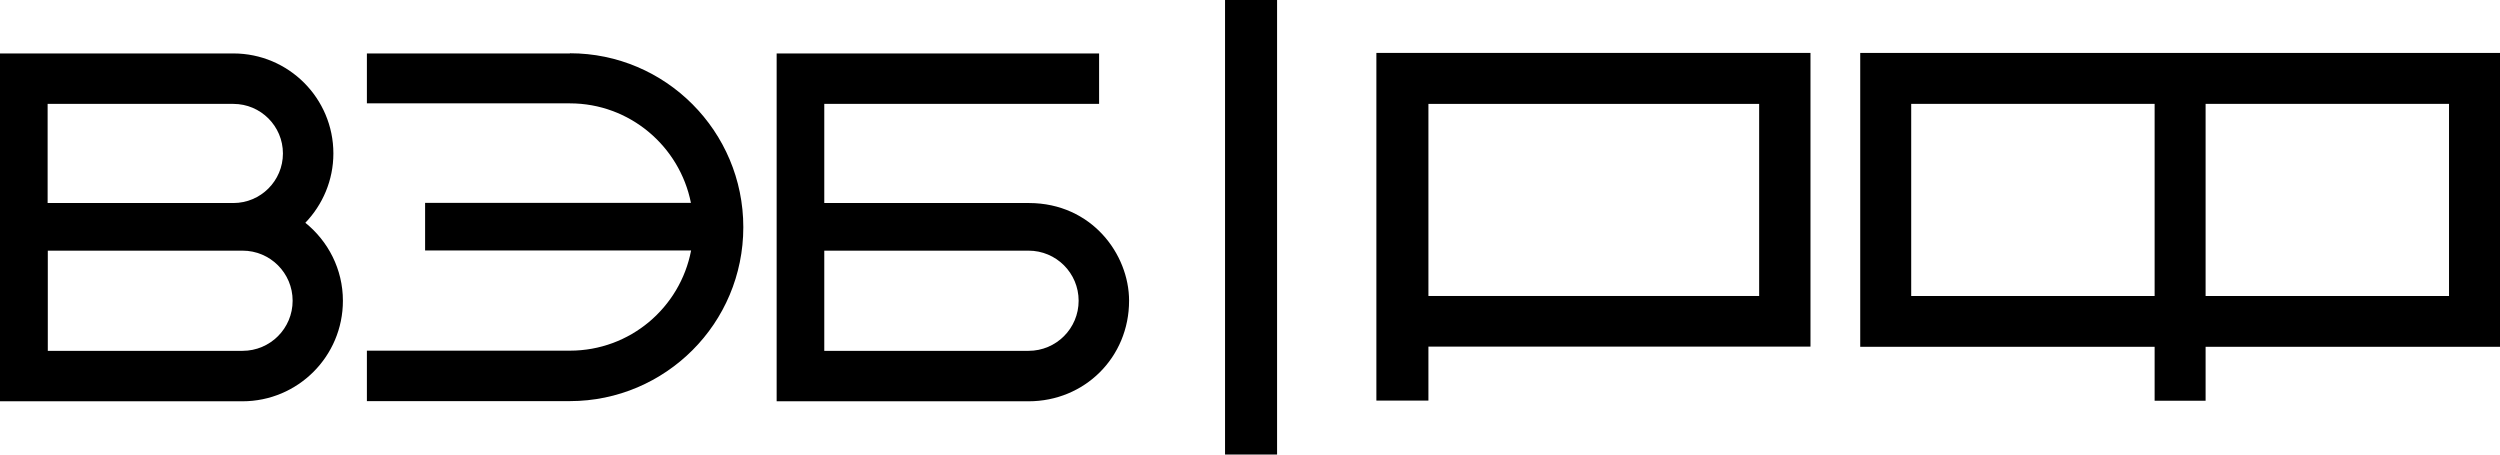
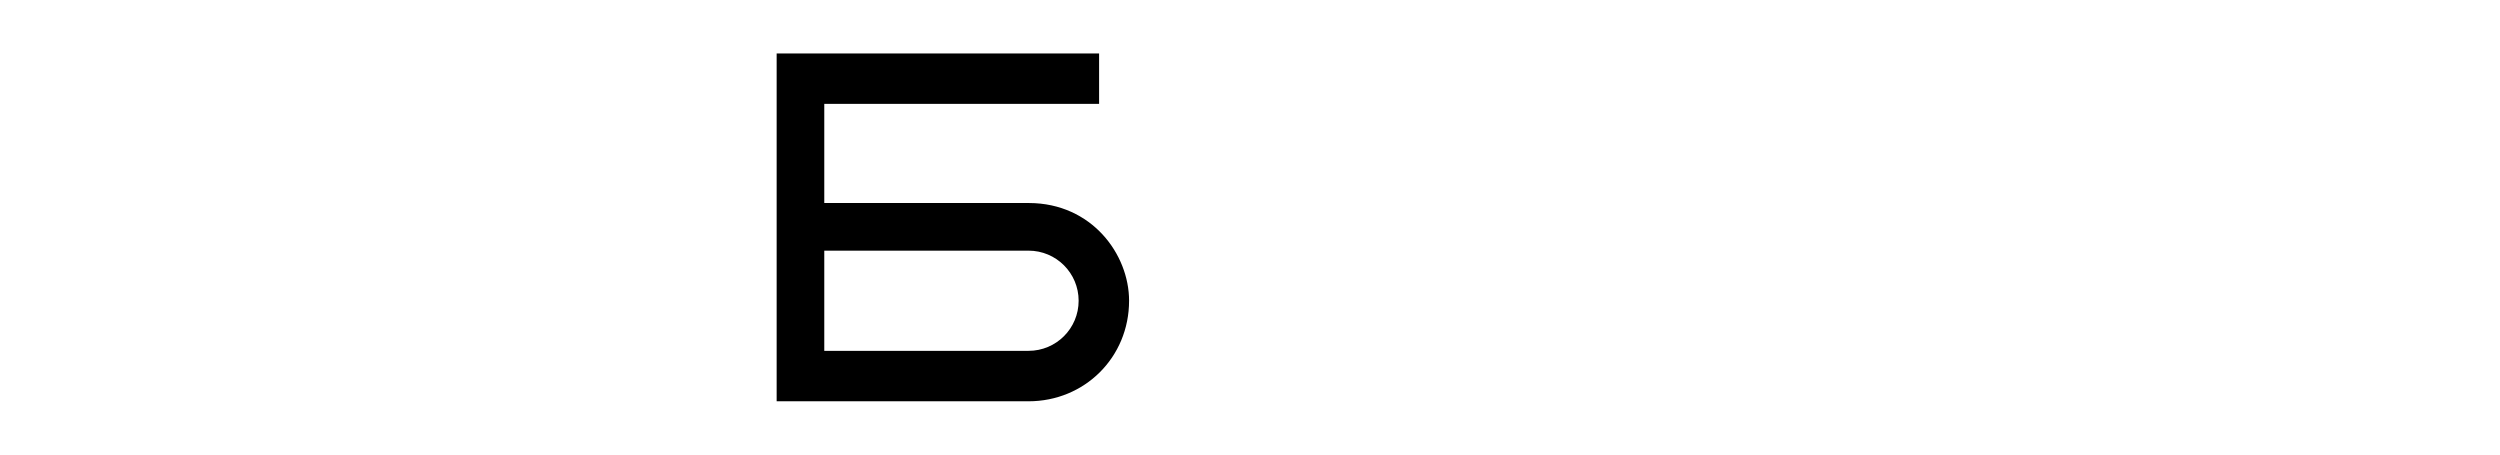
<svg xmlns="http://www.w3.org/2000/svg" id="Layer_2" data-name="Layer 2" viewBox="0 0 141.73 25.77">
  <defs>
    <style> .cls-1 { isolation: isolate; } </style>
  </defs>
  <g id="Layer_1-2" data-name="Layer 1">
    <g>
      <path d="M64.01,17.05c0-2.63-2.11-5.53-5.67-5.54h-11.61v-5.62h15.58v-2.86h-18.28v2.86h0v16.86h14.28c3.18,0,5.7-2.49,5.7-5.7ZM58.31,19.89h-11.58v-5.68h11.58c1.57,0,2.84,1.27,2.84,2.84s-1.27,2.84-2.84,2.84Z" />
-       <path d="M32.31,3.03h-11.51v2.83h11.51c3.39,0,6.22,2.43,6.86,5.64h-15.07v2.7h15.08c-.62,3.24-3.46,5.68-6.87,5.68h-11.51v2.86h11.51c2.71,0,5.17-1.11,6.95-2.89,1.78-1.78,2.88-4.25,2.88-6.97,0-5.44-4.41-9.86-9.83-9.86h0Z" />
-       <path d="M17.31,12.63c.98-1.02,1.59-2.41,1.59-3.93,0-3.13-2.54-5.67-5.67-5.67v2.86c1.55,0,2.81,1.26,2.81,2.81s-1.26,2.81-2.81,2.81H2.7v-5.62h10.53v-2.86H0v19.72h13.74c3.15,0,5.7-2.55,5.7-5.7,0-1.79-.84-3.38-2.13-4.42ZM13.75,19.89H2.71v-5.68h11.04c1.57,0,2.84,1.27,2.84,2.84s-1.27,2.84-2.84,2.84Z" />
-       <path d="M78.03,22.71h2.95v-3.06h21.66V3h-24.61v19.72h0ZM80.98,5.89h18.75v10.89h-18.75V5.89Z" />
-       <path d="M105.46,3v16.66h16.69v3.06h2.89v-3.06h16.69V3s-36.27,0-36.27,0ZM122.15,16.78h-13.8V5.89h13.8s0,10.89,0,10.89ZM138.84,16.78h-13.8V5.89h13.8s0,10.89,0,10.89Z" />
-       <rect class="cls-1" x="69.45" width="2.95" height="25.77" />
    </g>
  </g>
</svg>